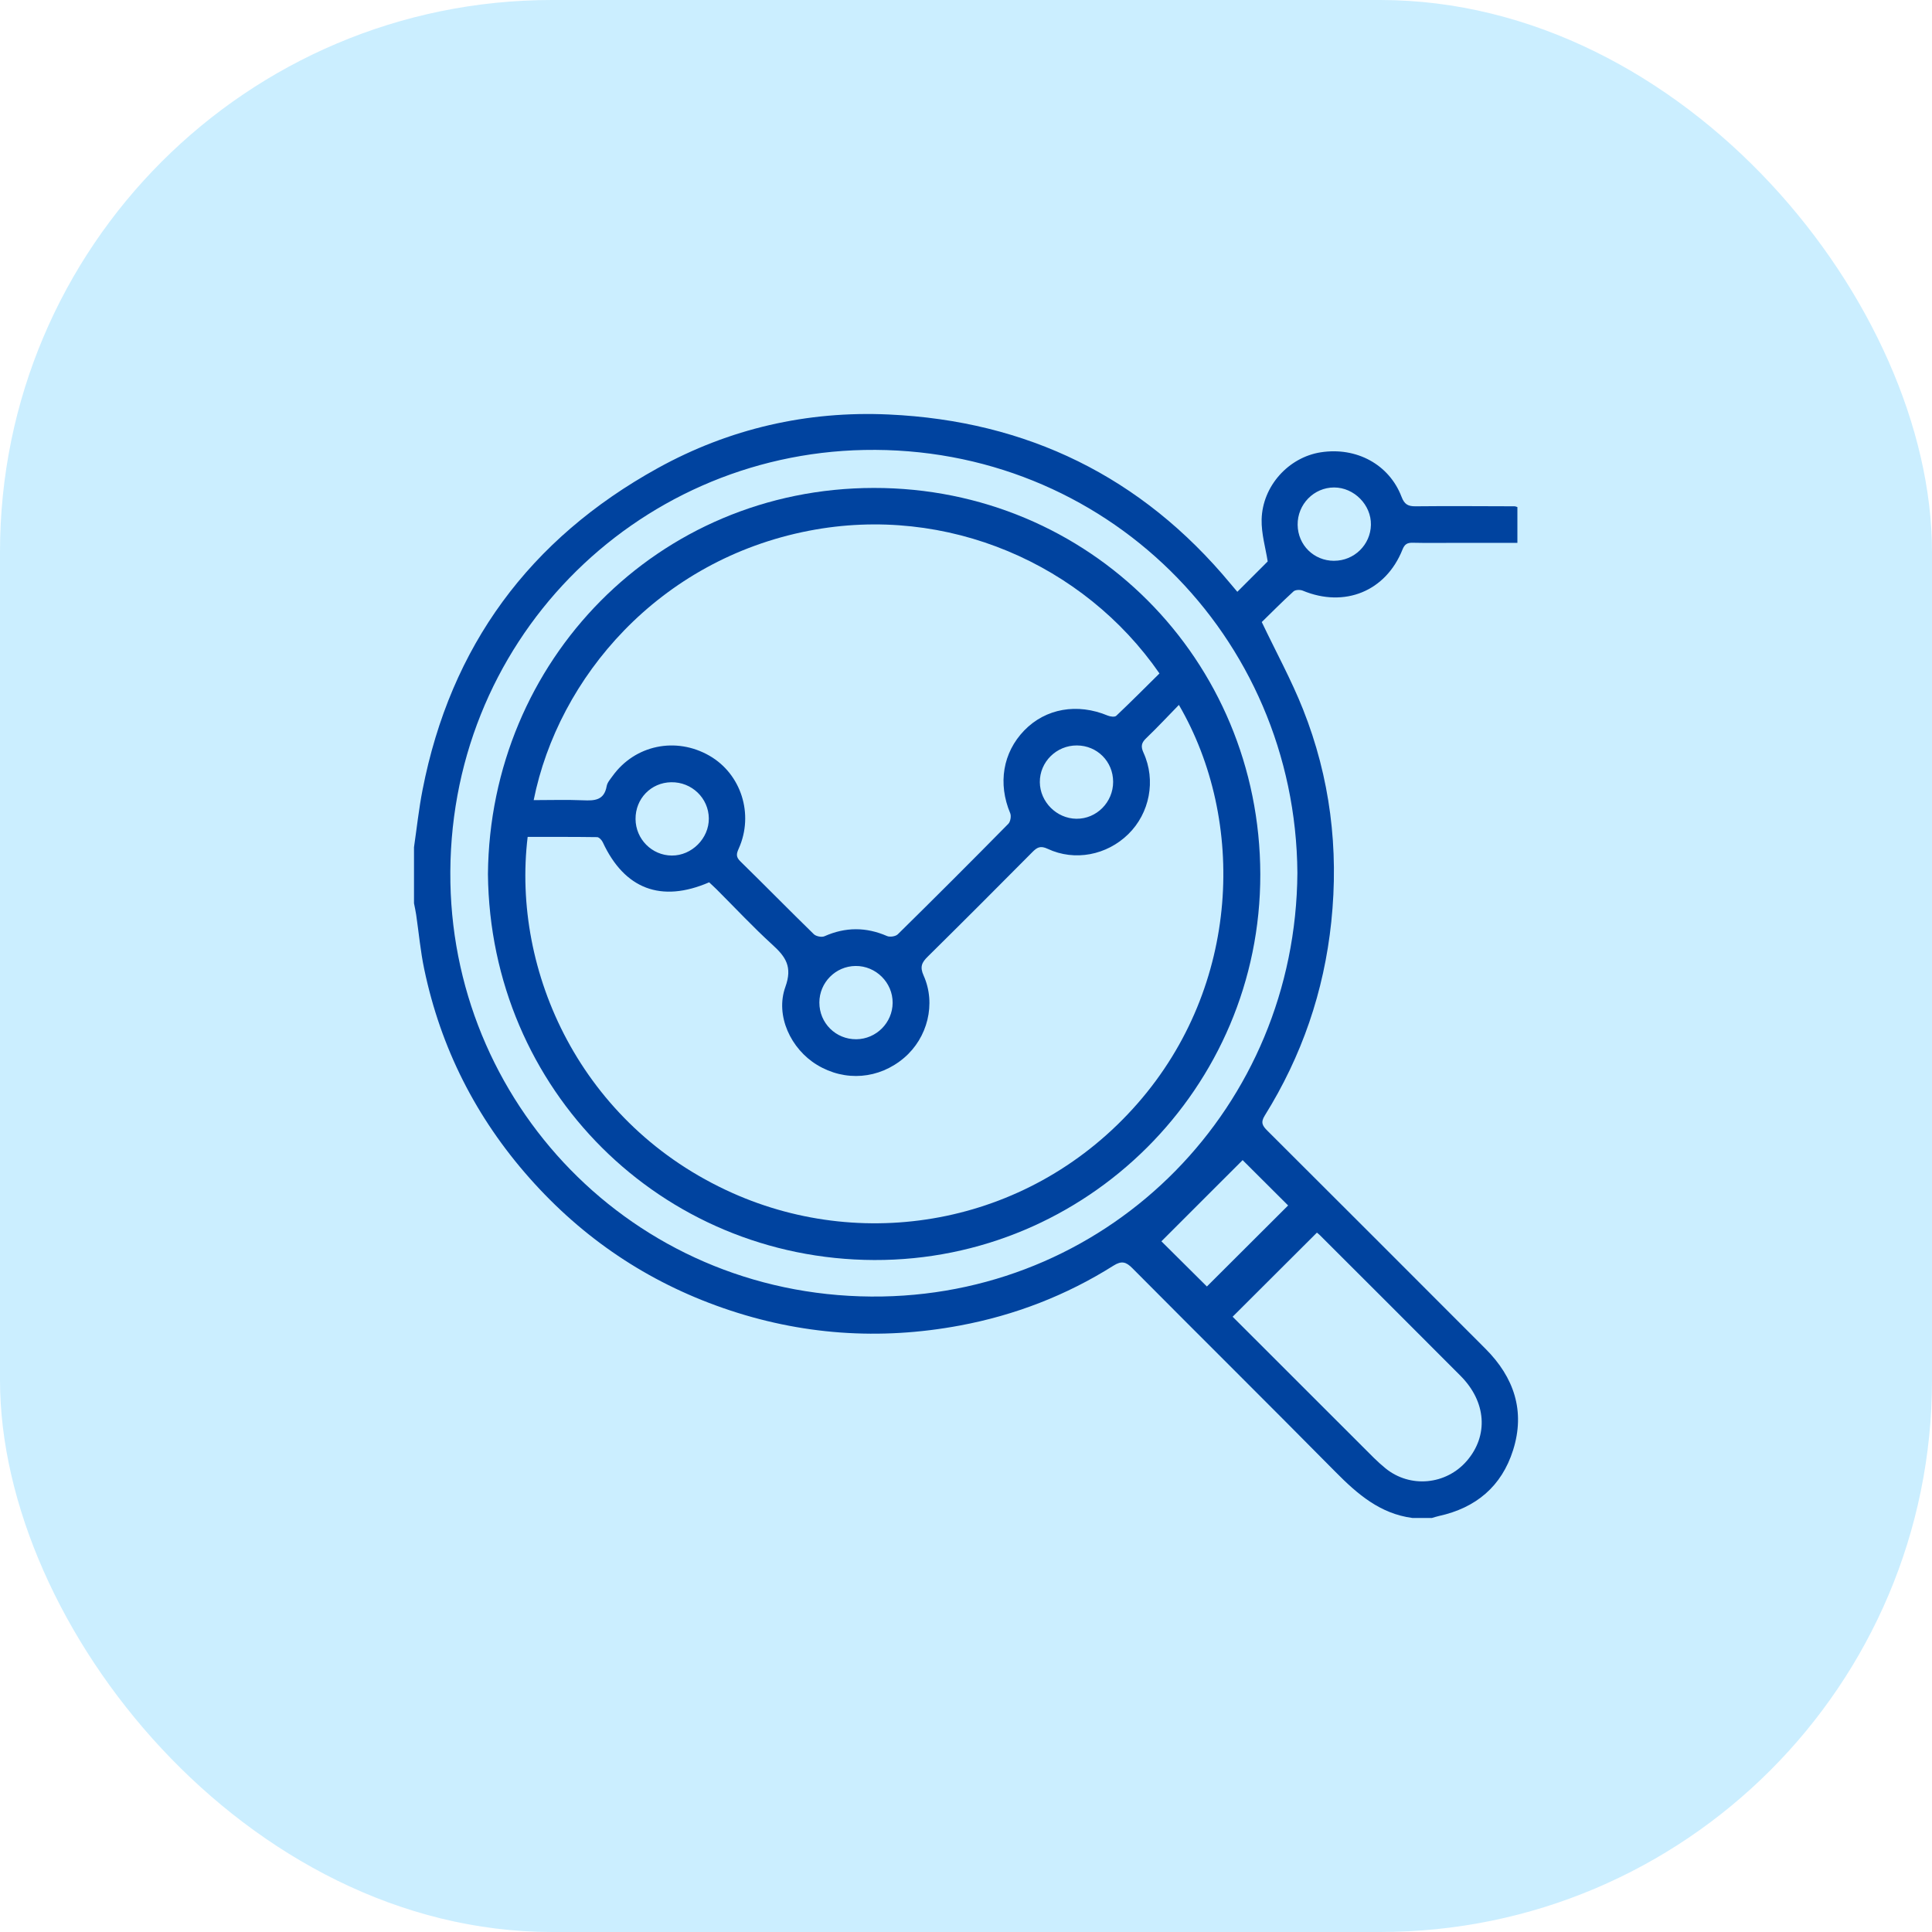
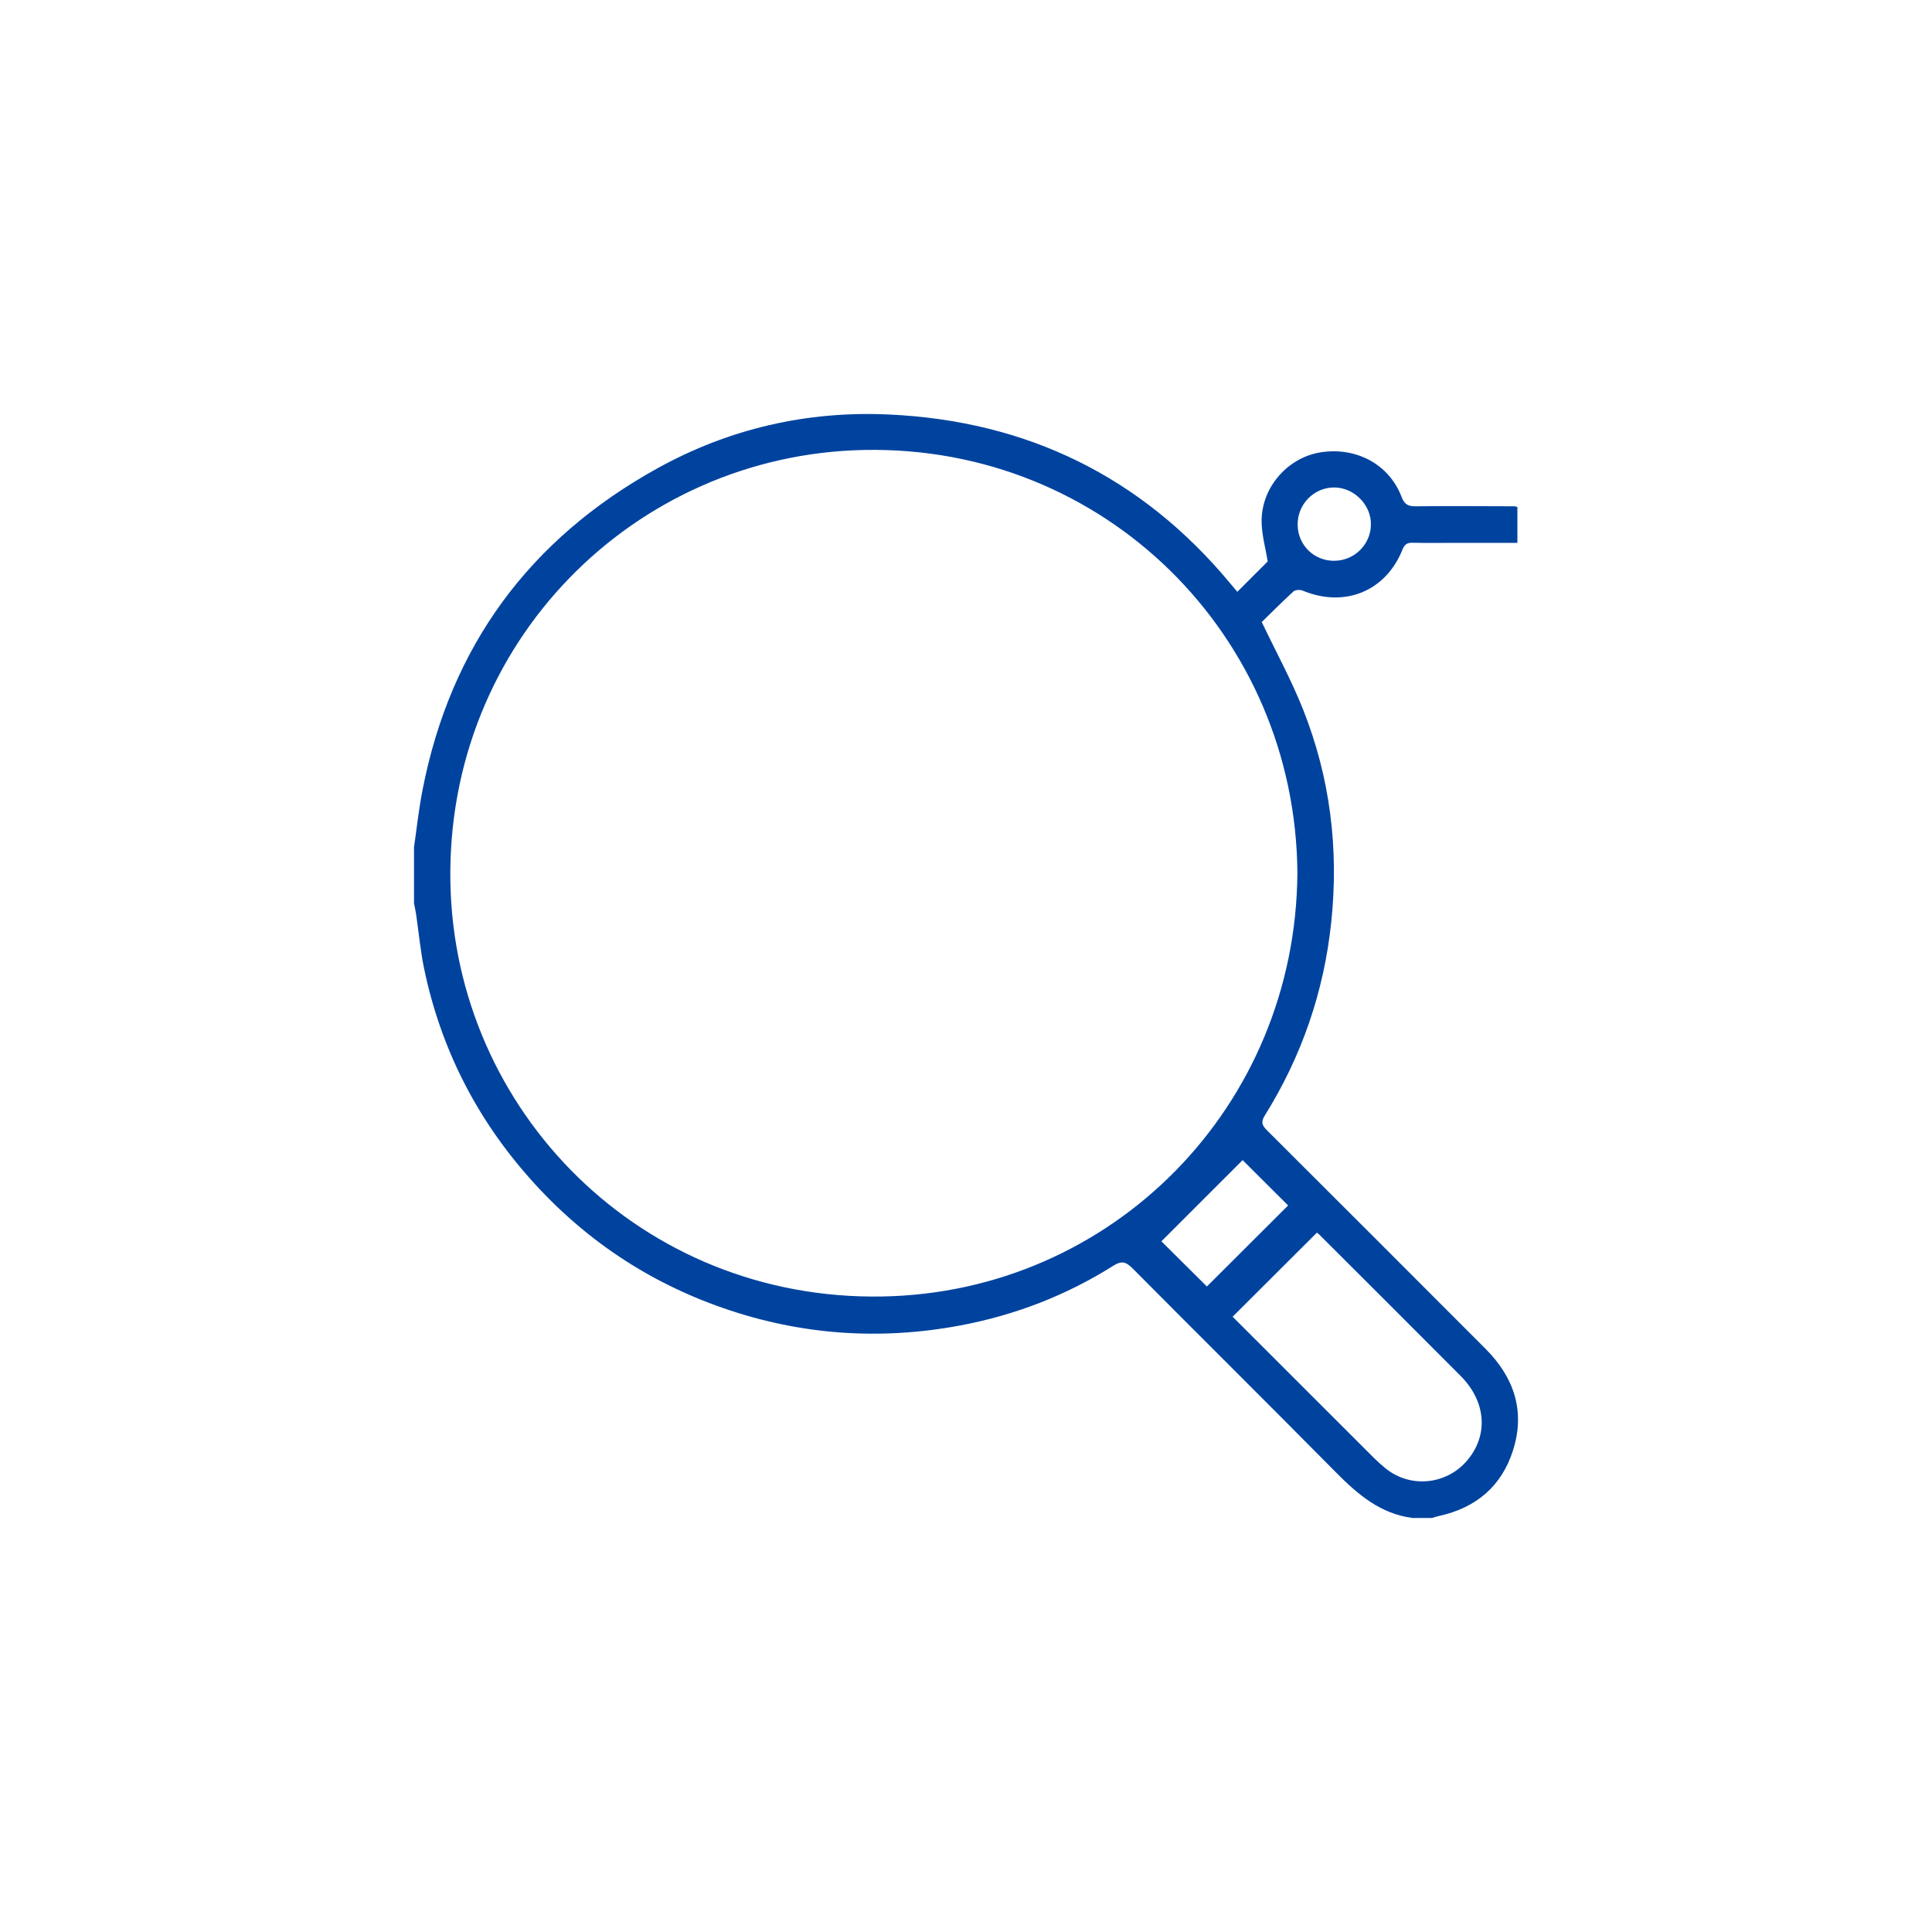
<svg xmlns="http://www.w3.org/2000/svg" width="70" height="70" viewBox="0 0 70 70" fill="none">
-   <rect width="70" height="70" rx="20" fill="#CBEEFF" />
  <path d="M51.174 54.999C50.007 54.846 49.186 54.138 48.394 53.337C45.95 50.864 43.48 48.418 41.03 45.951C40.801 45.719 40.639 45.671 40.346 45.855C38.634 46.935 36.77 47.654 34.784 48.025C31.875 48.57 29.005 48.368 26.205 47.395C23.457 46.441 21.119 44.866 19.189 42.687C17.247 40.496 15.969 37.973 15.37 35.112C15.234 34.464 15.175 33.8 15.079 33.145C15.059 33.005 15.027 32.867 15 32.728C15 32.051 15 31.374 15 30.697C15.101 30.006 15.175 29.308 15.309 28.623C16.325 23.407 19.192 19.526 23.827 16.964C26.425 15.527 29.248 14.882 32.202 15.018C37.205 15.247 41.362 17.266 44.58 21.145C44.671 21.254 44.764 21.363 44.831 21.442C45.21 21.062 45.583 20.689 45.931 20.342C45.855 19.857 45.7 19.339 45.711 18.823C45.74 17.605 46.691 16.569 47.853 16.388C49.146 16.187 50.333 16.827 50.781 18.001C50.884 18.272 51.014 18.347 51.287 18.344C52.485 18.331 53.683 18.342 54.881 18.344C54.905 18.344 54.929 18.357 54.978 18.372V19.669C54.212 19.669 53.46 19.669 52.709 19.669C52.2 19.669 51.693 19.677 51.185 19.665C50.99 19.661 50.893 19.715 50.815 19.911C50.211 21.425 48.716 22.031 47.198 21.399C47.105 21.361 46.934 21.367 46.867 21.427C46.455 21.803 46.062 22.2 45.716 22.538C46.24 23.636 46.791 24.642 47.211 25.7C48.194 28.174 48.512 30.75 48.235 33.4C47.971 35.927 47.166 38.267 45.824 40.42C45.664 40.676 45.748 40.797 45.923 40.971C48.561 43.601 51.194 46.235 53.825 48.871C54.854 49.902 55.27 51.123 54.822 52.541C54.407 53.855 53.475 54.635 52.133 54.928C52.047 54.947 51.962 54.976 51.878 55H51.174V54.999ZM47.007 31.624C46.944 23.031 40.02 16.134 31.315 16.303C22.986 16.465 16.151 23.288 16.319 31.986C16.479 40.251 23.231 47.131 31.97 46.974C40.302 46.825 46.951 40.094 47.007 31.624V31.624ZM44.66 47.707C46.232 49.278 47.804 50.851 49.378 52.422C49.645 52.689 49.906 52.963 50.199 53.2C51.093 53.927 52.394 53.8 53.145 52.931C53.936 52.015 53.855 50.792 52.921 49.852C51.224 48.147 49.518 46.448 47.816 44.747C47.773 44.705 47.725 44.669 47.714 44.661C46.691 45.682 45.691 46.681 44.661 47.707H44.66ZM46.671 43.676C46.066 43.074 45.469 42.479 45.023 42.033C44.036 43.02 43.03 44.025 42.08 44.975C42.536 45.428 43.141 46.027 43.728 46.612C44.684 45.659 45.677 44.667 46.671 43.676ZM48.337 20.318C49.065 20.318 49.657 19.739 49.671 19.016C49.686 18.296 49.063 17.663 48.339 17.662C47.605 17.661 47.007 18.272 47.016 19.016C47.025 19.749 47.603 20.319 48.337 20.319V20.318Z" fill="#00439F" />
-   <path d="M17.679 31.67C17.75 23.93 23.832 17.686 31.659 17.679C39.469 17.67 45.65 23.899 45.663 31.678C45.675 39.416 39.372 45.678 31.674 45.653C23.968 45.627 17.758 39.5 17.679 31.671V31.67ZM42.712 25.542C42.301 25.963 41.929 26.363 41.535 26.74C41.358 26.908 41.324 27.037 41.431 27.272C41.89 28.274 41.654 29.466 40.879 30.224C40.102 30.985 38.941 31.215 37.958 30.754C37.693 30.63 37.573 30.703 37.403 30.875C36.146 32.142 34.886 33.404 33.617 34.657C33.4 34.87 33.32 35.026 33.465 35.348C33.923 36.372 33.607 37.602 32.759 38.326C31.851 39.101 30.62 39.201 29.602 38.582C28.656 38.008 28.08 36.801 28.456 35.756C28.718 35.03 28.469 34.669 27.99 34.233C27.288 33.594 26.638 32.896 25.966 32.225C25.875 32.134 25.779 32.05 25.694 31.968C23.953 32.72 22.626 32.211 21.839 30.515C21.803 30.437 21.704 30.332 21.634 30.331C20.792 30.319 19.951 30.323 19.118 30.323C18.53 35.195 21.038 40.766 26.538 43.225C31.417 45.407 37.406 44.342 41.224 39.972C44.948 35.71 45.154 29.733 42.713 25.539L42.712 25.542ZM19.336 28.99C19.954 28.99 20.54 28.971 21.123 28.996C21.54 29.014 21.89 29.003 21.981 28.483C22.004 28.351 22.113 28.231 22.196 28.115C23.005 26.992 24.489 26.683 25.704 27.381C26.853 28.041 27.322 29.5 26.768 30.74C26.684 30.927 26.654 31.042 26.823 31.207C27.716 32.081 28.591 32.974 29.485 33.846C29.566 33.926 29.771 33.967 29.872 33.922C30.632 33.585 31.378 33.584 32.14 33.915C32.244 33.96 32.45 33.929 32.529 33.851C33.875 32.527 35.21 31.192 36.534 29.848C36.611 29.77 36.645 29.568 36.602 29.465C36.15 28.39 36.333 27.268 37.112 26.464C37.886 25.666 39.034 25.467 40.138 25.928C40.229 25.966 40.39 25.986 40.444 25.935C40.978 25.429 41.497 24.907 42.01 24.4C39.278 20.449 34.326 18.258 29.31 19.23C23.874 20.283 20.229 24.538 19.336 28.991V28.99ZM23.027 29.675C23.032 30.402 23.618 30.993 24.34 30.998C25.063 31.004 25.689 30.376 25.682 29.653C25.675 28.917 25.063 28.329 24.318 28.342C23.586 28.354 23.022 28.938 23.027 29.675ZM31.025 37.654C31.748 37.647 32.338 37.056 32.342 36.334C32.347 35.6 31.733 34.991 30.998 34.999C30.275 35.006 29.688 35.599 29.687 36.323C29.686 37.068 30.281 37.66 31.026 37.654H31.025ZM40.331 28.323C40.328 27.589 39.753 27.013 39.02 27.009C38.277 27.004 37.669 27.607 37.675 28.34C37.682 29.054 38.282 29.656 38.997 29.665C39.729 29.675 40.334 29.066 40.331 28.323V28.323Z" fill="#00439F" />
</svg>